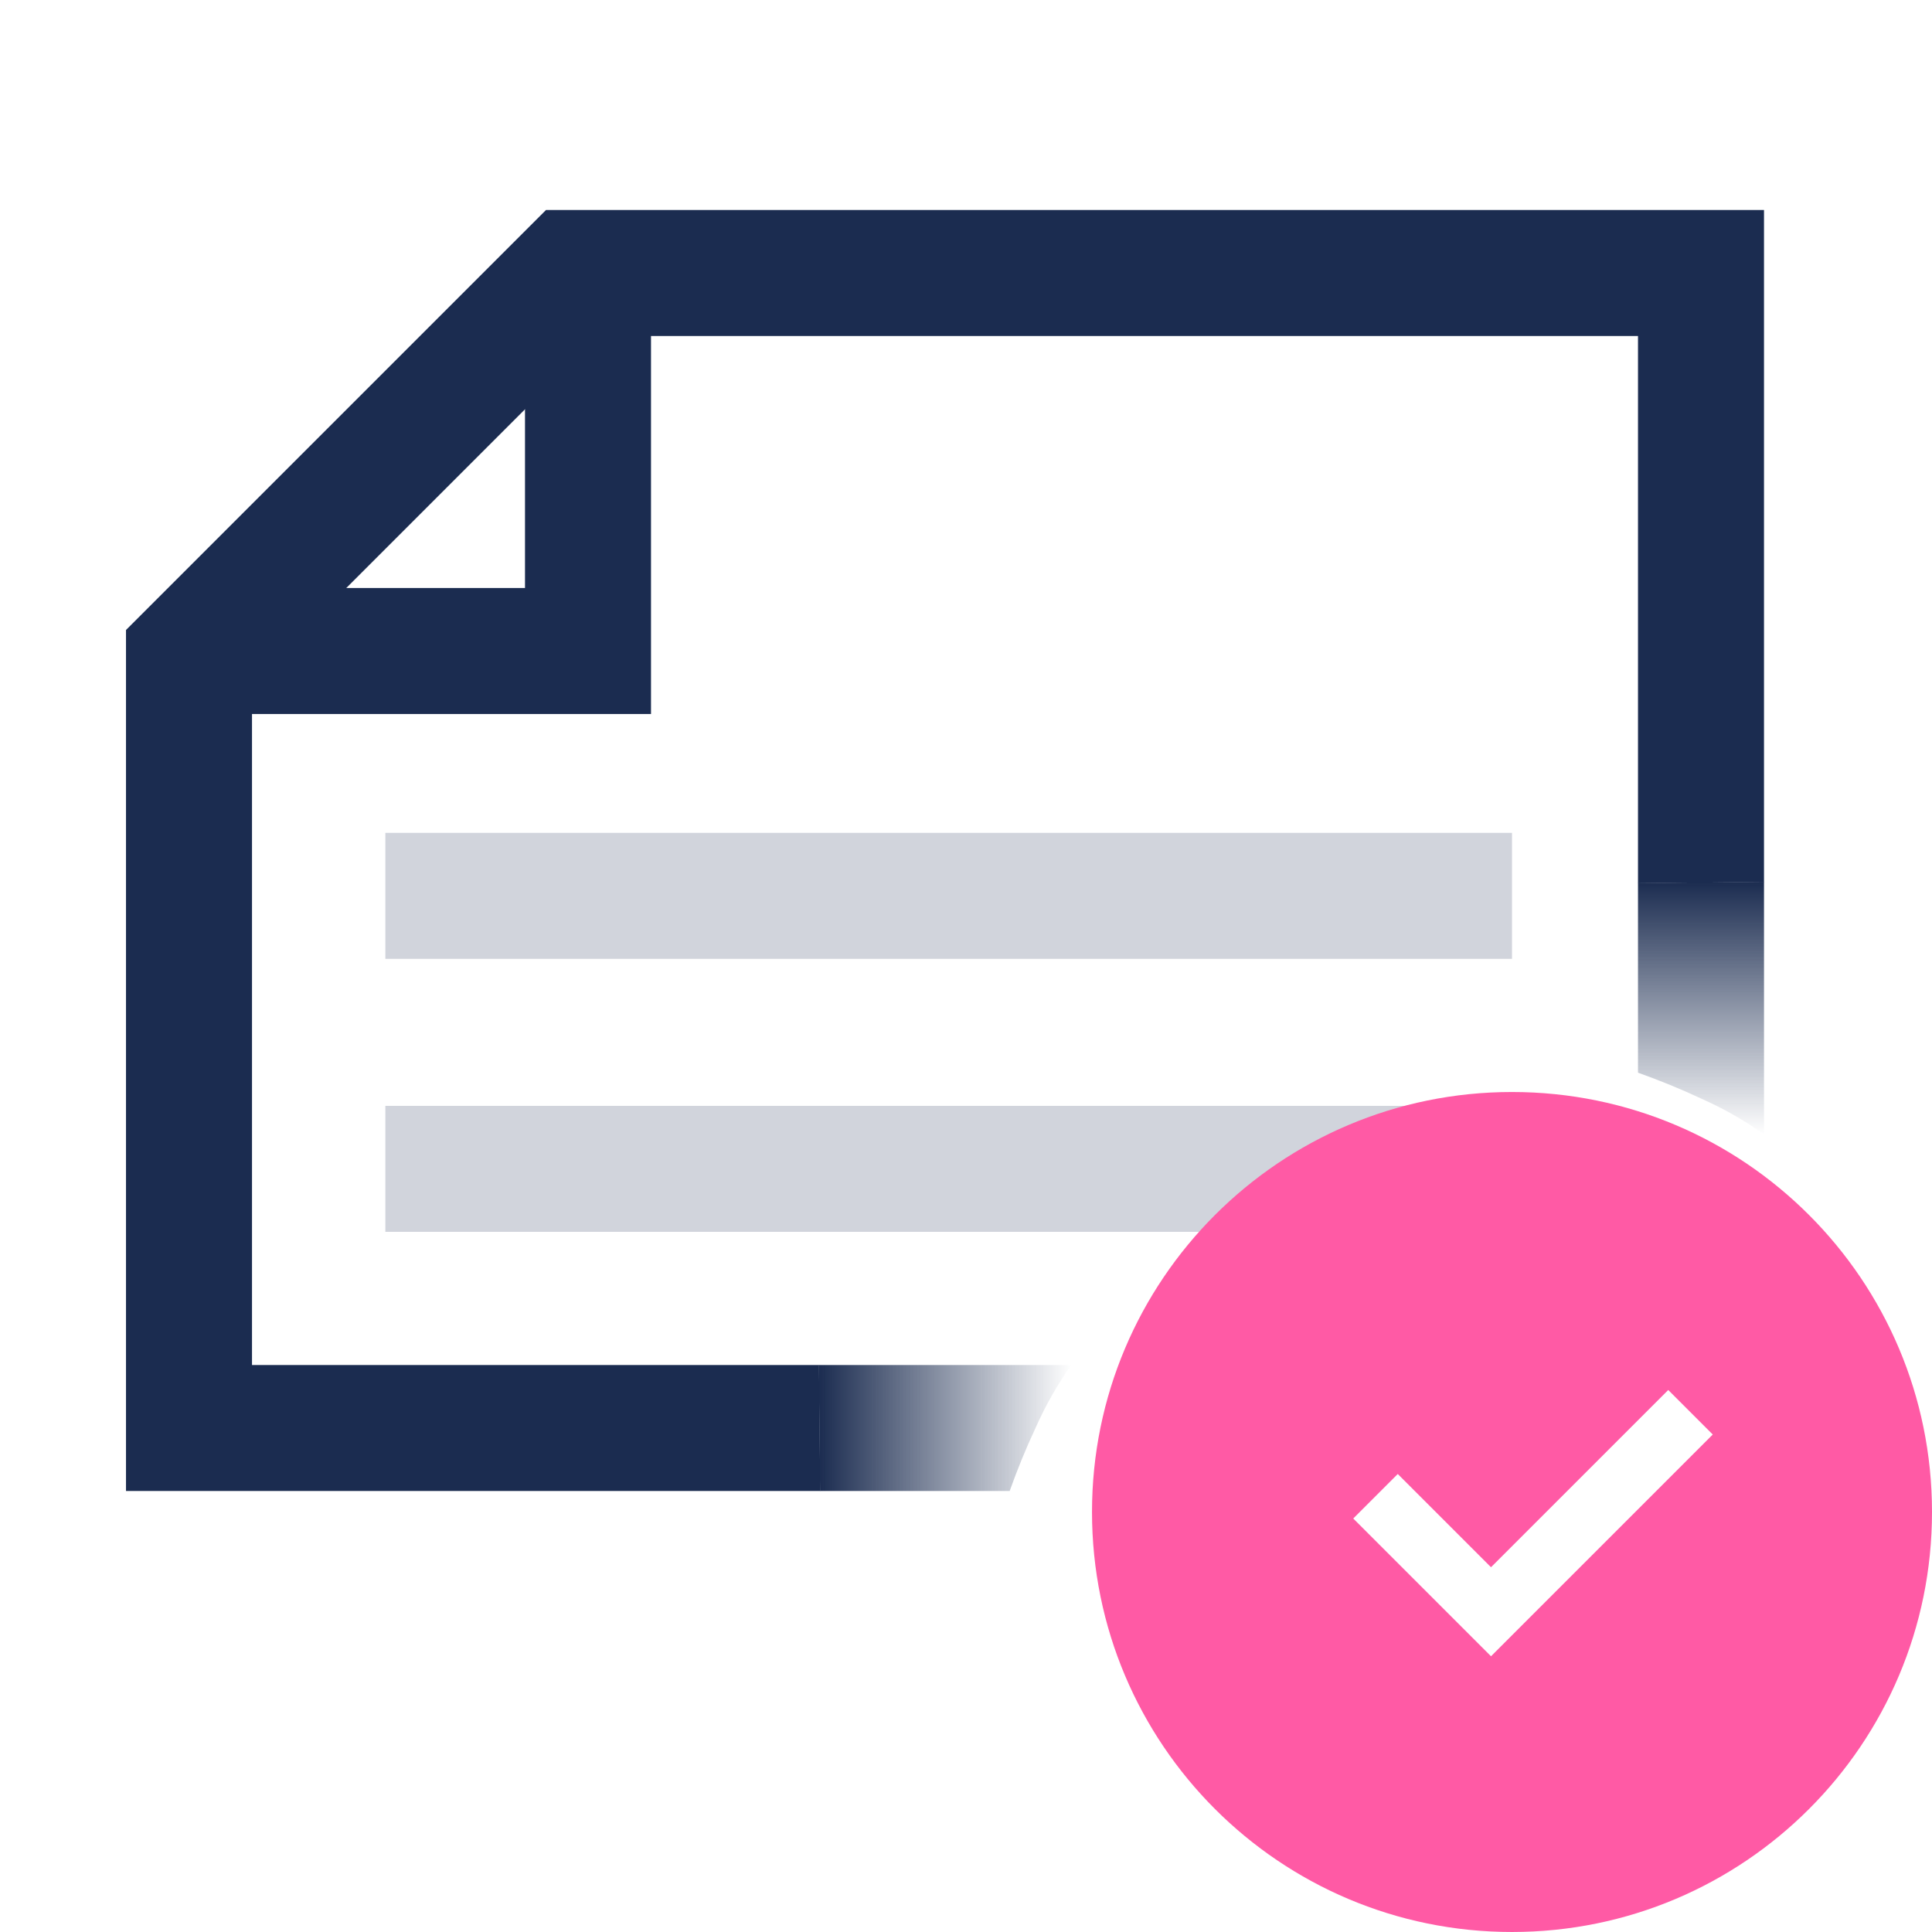
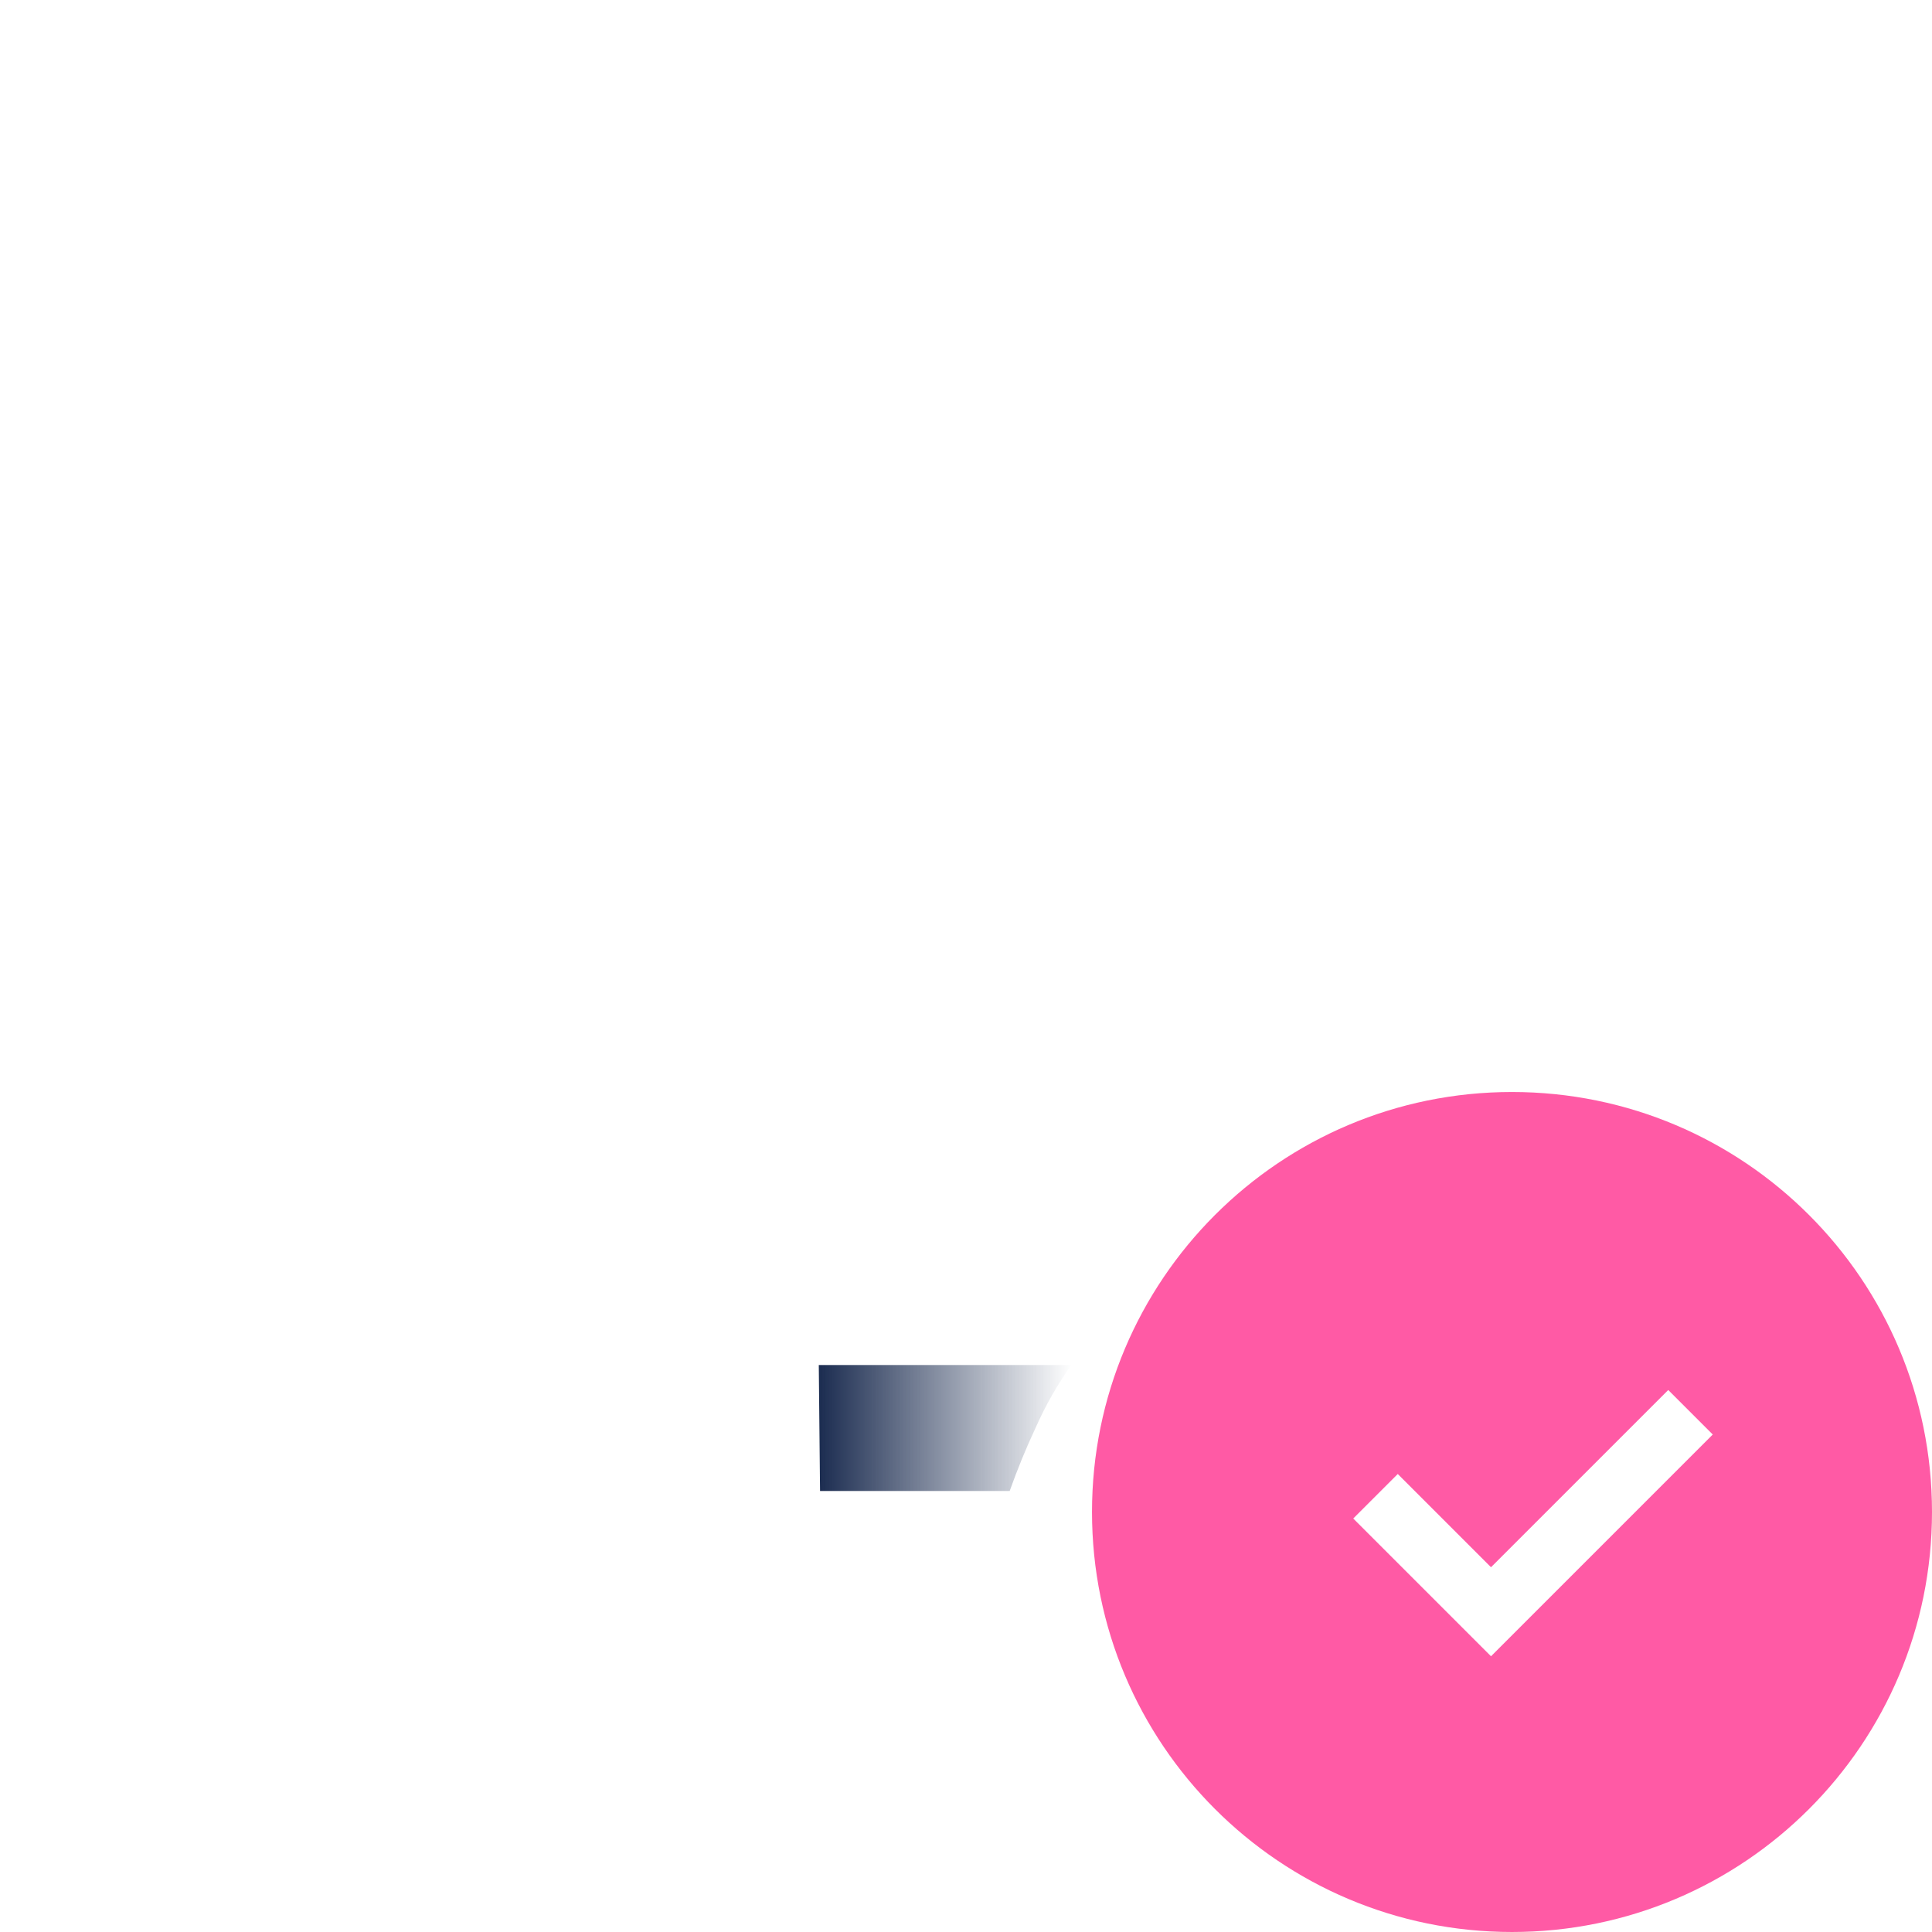
<svg xmlns="http://www.w3.org/2000/svg" version="1.1" viewBox="0 0 92 92">
  <defs>
    <style>
      .cls-1, .cls-2 {
        fill: #1b2c50;
      }

      .cls-3 {
        fill: url(#linear-gradient-3);
      }

      .cls-4 {
        fill: url(#linear-gradient-2);
      }

      .cls-5 {
        fill: url(#linear-gradient);
      }

      .cls-2 {
        isolation: isolate;
        opacity: .2;
      }

      .cls-6 {
        fill: none;
        stroke: #1b2c50;
        stroke-miterlimit: 10;
        stroke-width: 6px;
      }
    </style>
    <linearGradient id="linear-gradient" x1="52" y1="72" x2="92" y2="72" gradientUnits="userSpaceOnUse">
      <stop offset="0" stop-color="#ff5aa5" />
      <stop offset="1" stop-color="#ff5aa5" />
    </linearGradient>
    <linearGradient id="linear-gradient-2" x1="-477.98" y1="330.49" x2="-477.98" y2="318.46" gradientTransform="translate(369.48 -409.98) rotate(-90) scale(1 -1)" gradientUnits="userSpaceOnUse">
      <stop offset="0" stop-color="#1b2c50" />
      <stop offset="1" stop-color="#1b2c50" stop-opacity="0" />
    </linearGradient>
    <linearGradient id="linear-gradient-3" x1="-458" y1="294.51" x2="-458" y2="282.48" gradientTransform="translate(539 336.5) scale(1 -1)" gradientUnits="userSpaceOnUse">
      <stop offset="0" stop-color="#1b2c50" />
      <stop offset="1" stop-color="#1b2c50" stop-opacity="0" />
    </linearGradient>
  </defs>
  <g>
    <g id="Layer_1">
      <g>
-         <path class="cls-1" d="M84,42V10H26L6,30v41h33.06l-.06-6H12v-32.51l16.49-16.49h49.51v26.06" />
-         <path class="cls-2" d="M72,39.66v6H18.35v-6h53.65Z" />
-         <path class="cls-2" d="M72,52.66v6H18.35v-6h53.65Z" />
-         <polyline class="cls-6" points="28 15 28 31 9 31" />
        <path class="cls-5" d="M72,52c-11.05,0-20,8.95-20,20s8.95,20,20,20,20-8.95,20-20-8.95-20-20-20ZM71,78.87l-6.56-6.56,2.12-2.12,4.44,4.44,8.44-8.44,2.12,2.12-10.56,10.56h0Z" />
        <path class="cls-4" d="M39.06,71h9.02c.36-1.01.77-2.02,1.23-3,.47-1.06,1.04-2.07,1.71-3h-12.03l.06,6h0Z" />
-         <path class="cls-3" d="M78,42.06v9.02c1.01.36,2.02.77,3,1.23,1.06.47,2.07,1.04,3,1.71v-12.03l-6,.06h0Z" />
      </g>
    </g>
  </g>
</svg>